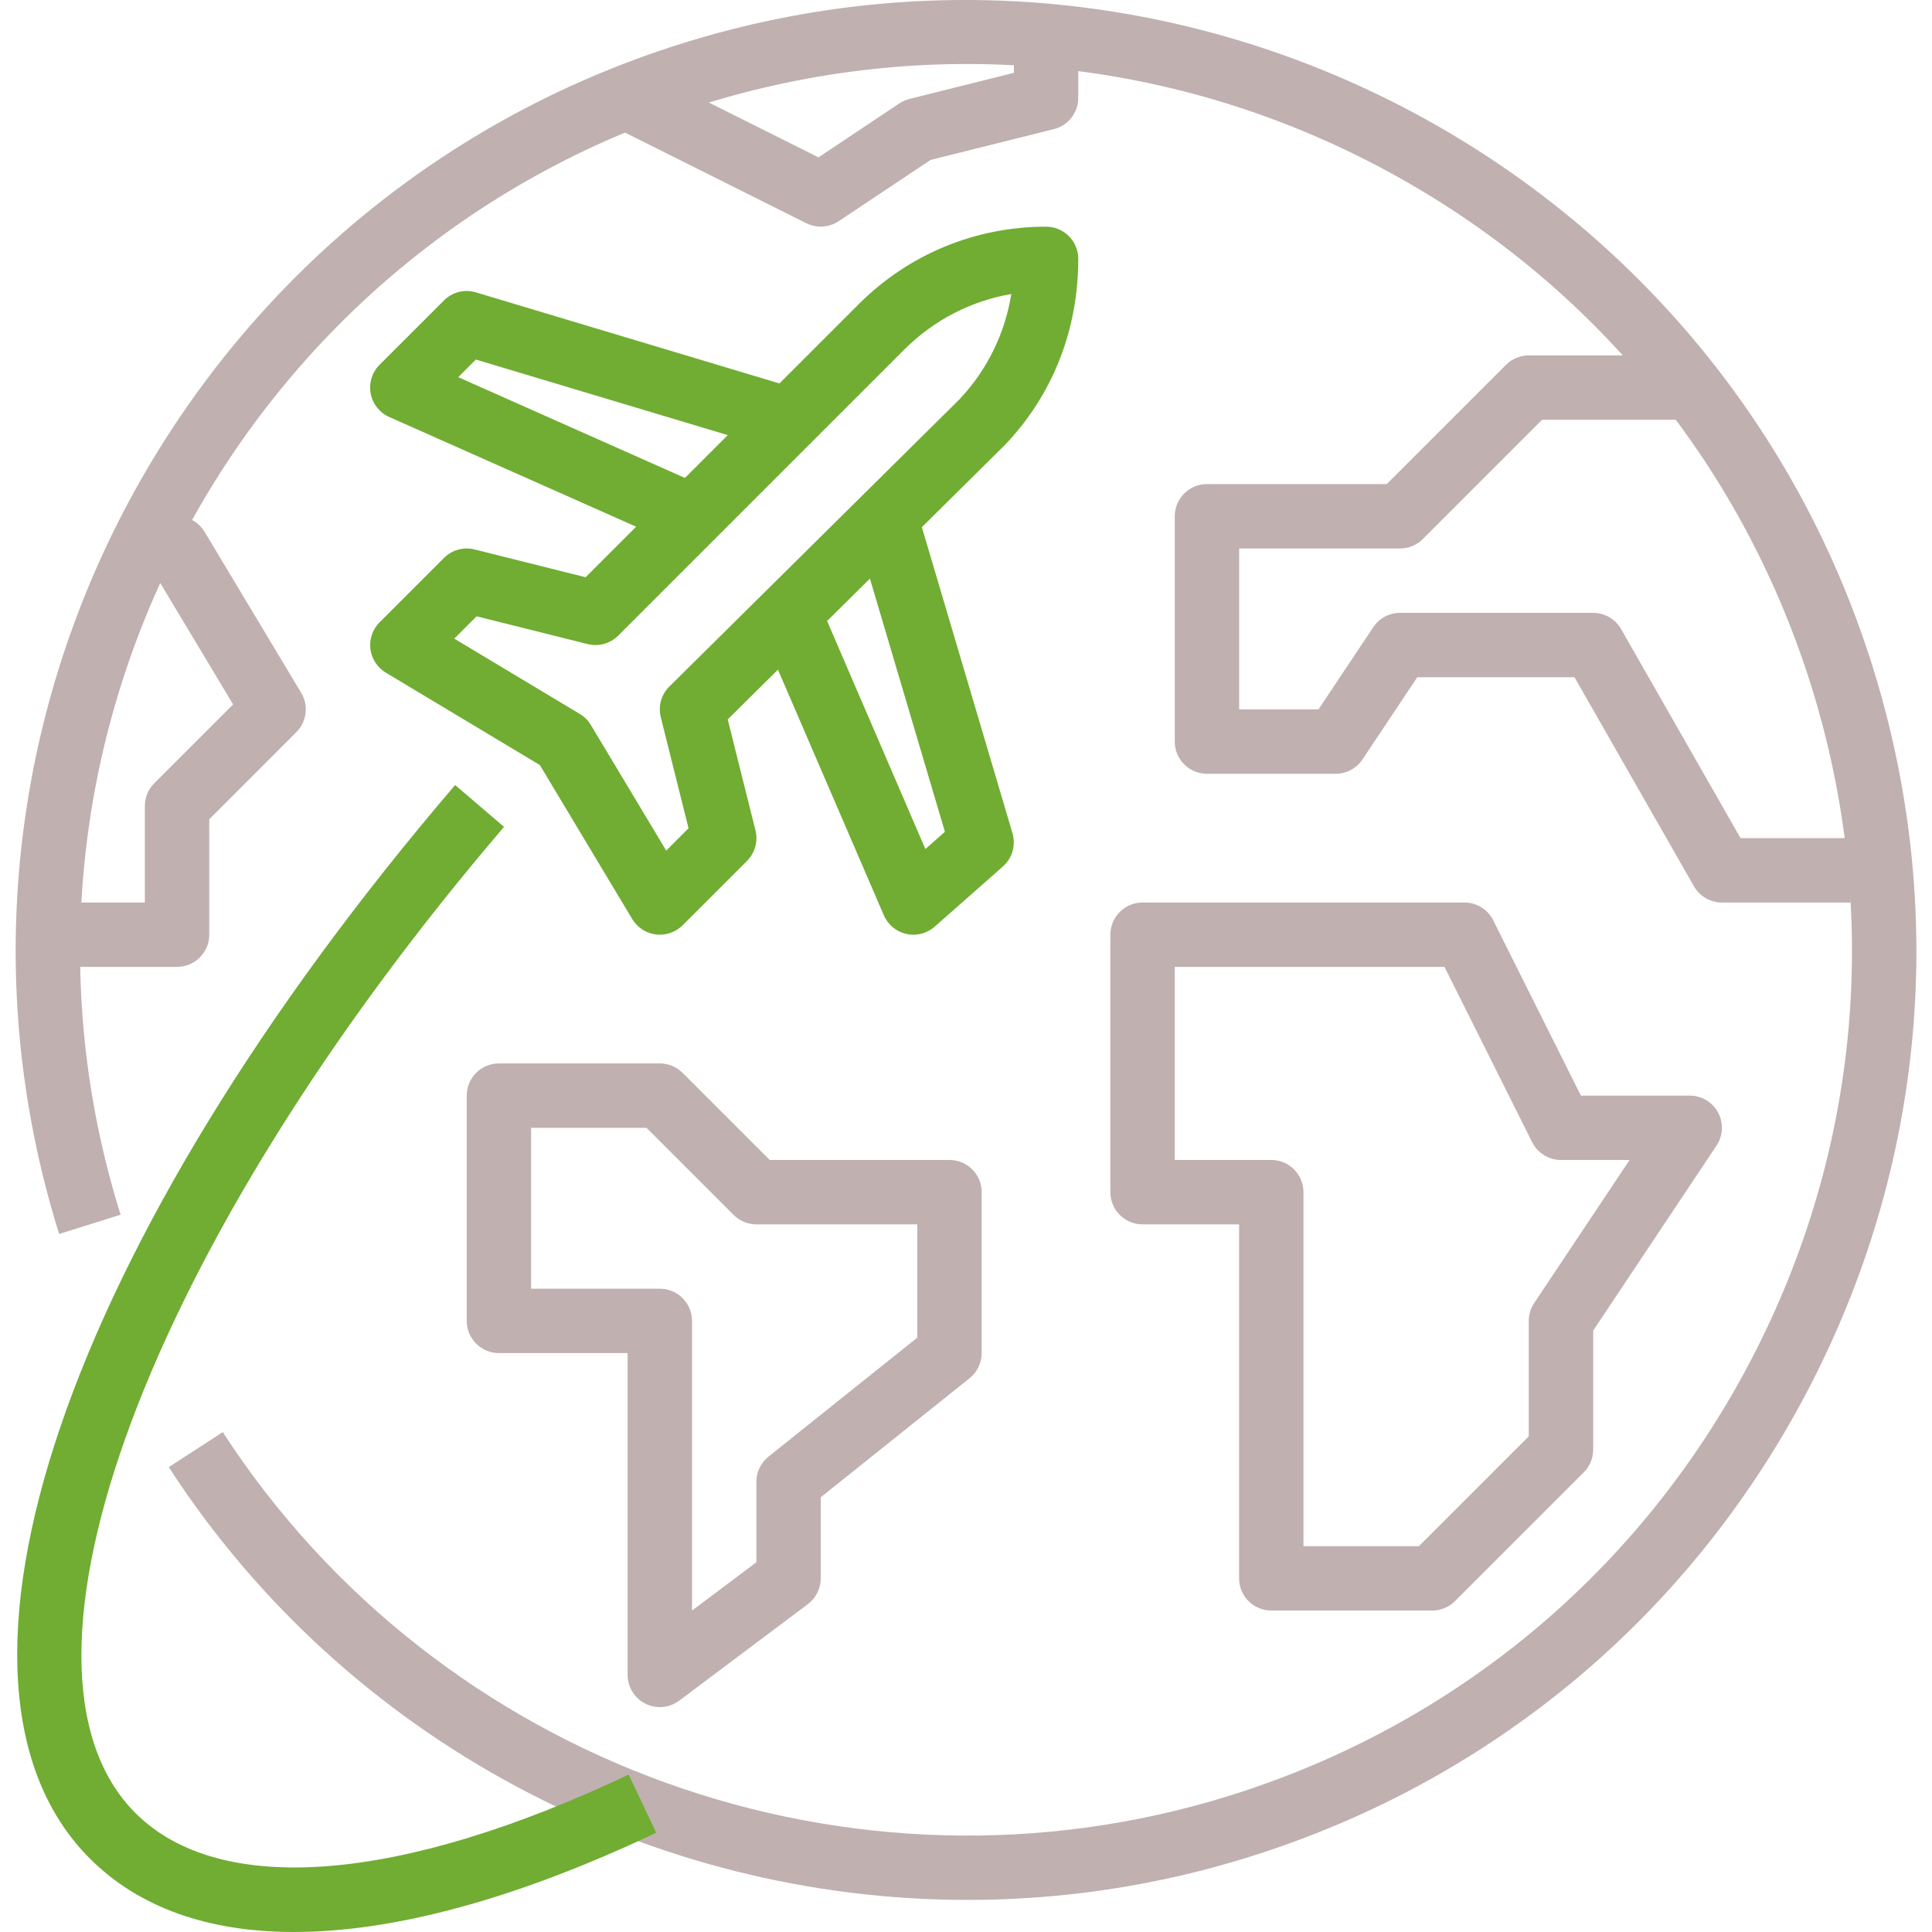
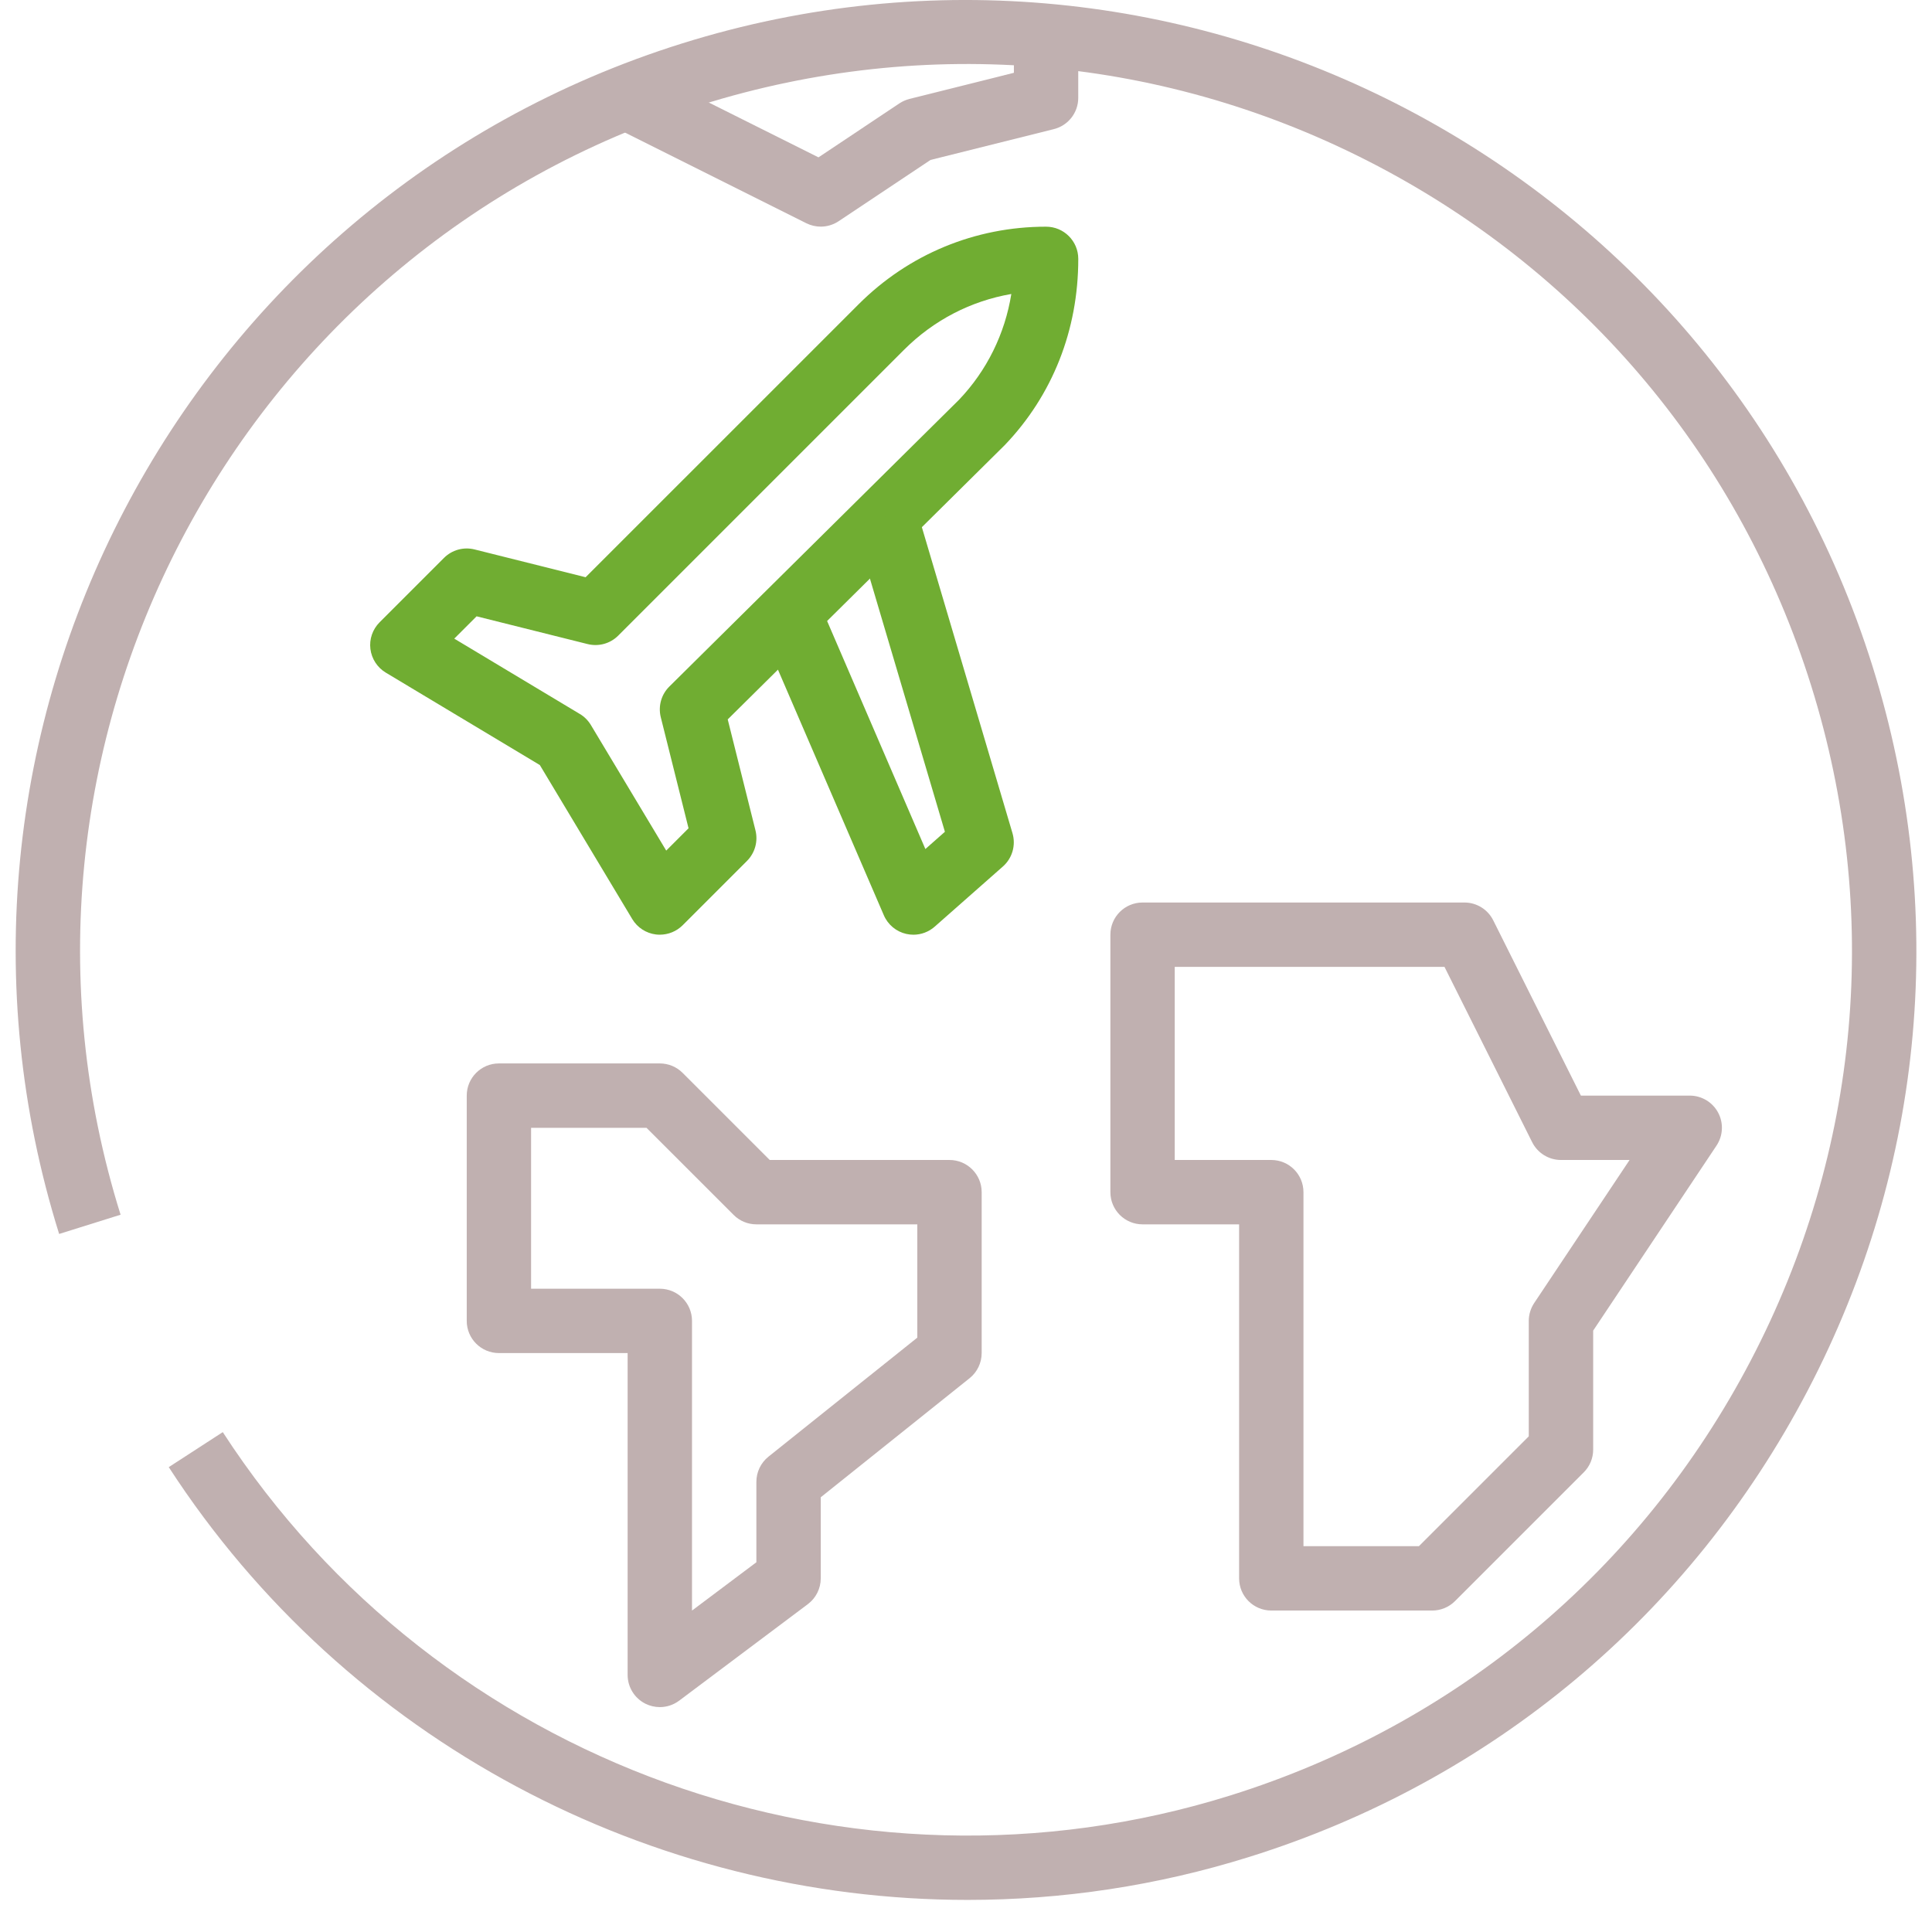
<svg xmlns="http://www.w3.org/2000/svg" width="72" height="72" viewBox="0 0 72 72" fill="none">
  <g clip-path="url(#clip0)">
    <path d="M69.784 24.832C63.951 6.201 44.053 -4.211 25.418 1.619C6.786 7.452 -3.628 27.355 2.204 45.986L4.494 45.269C-0.943 27.901 8.765 9.346 26.135 3.908C34.55 1.275 43.487 2.076 51.296 6.163C59.109 10.252 64.862 17.136 67.496 25.55C70.128 33.964 69.328 42.899 65.241 50.711C61.154 58.524 54.27 64.276 45.855 66.91C31.77 71.318 16.332 65.751 8.302 53.371L6.289 54.676C12.927 64.912 24.287 70.806 36.064 70.804C39.566 70.804 43.108 70.284 46.571 69.197C55.596 66.373 62.981 60.202 67.366 51.823C71.751 43.444 72.609 33.858 69.784 24.832Z" fill="#C0B0B0" />
-     <path d="M29.042 16.792L29.73 14.494L17.736 10.896C17.316 10.768 16.857 10.883 16.544 11.197L14.145 13.595C13.866 13.875 13.742 14.274 13.814 14.663C13.886 15.051 14.145 15.379 14.506 15.54L25.301 20.337L26.275 18.145L17.077 14.056L17.734 13.399L29.042 16.792Z" fill="#70AD32" />
    <path d="M40.184 9.647C40.184 8.985 39.647 8.448 38.984 8.448C38.983 8.448 38.983 8.448 38.982 8.448C36.343 8.448 33.861 9.475 31.995 11.342L21.824 21.512L17.685 20.476C17.276 20.374 16.845 20.493 16.546 20.792L14.147 23.191C13.886 23.452 13.758 23.819 13.804 24.185C13.85 24.551 14.061 24.877 14.377 25.067L20.118 28.511L23.562 34.251C23.752 34.568 24.077 34.779 24.444 34.825C24.492 34.831 24.541 34.833 24.59 34.833C24.906 34.833 25.212 34.708 25.439 34.483L27.838 32.084C28.136 31.785 28.256 31.354 28.154 30.945L27.12 26.81L37.453 16.579C39.216 14.733 40.186 12.309 40.184 9.647ZM24.945 25.585C24.644 25.882 24.523 26.316 24.625 26.728L25.66 30.867L24.828 31.699L22.02 27.019C21.918 26.85 21.778 26.708 21.609 26.608L16.929 23.8L17.761 22.968L21.9 24.003C22.309 24.105 22.741 23.986 23.04 23.687L33.69 13.037C34.794 11.932 36.182 11.216 37.689 10.956C37.452 12.438 36.776 13.813 35.74 14.898L24.945 25.585Z" fill="#70AD32" />
    <path d="M37.732 31.05L34.134 18.9L31.833 19.582L35.214 30.998L34.486 31.641L30.488 22.364L28.284 23.314L32.938 34.109C33.09 34.462 33.402 34.721 33.777 34.805C33.865 34.824 33.953 34.834 34.04 34.834C34.329 34.834 34.612 34.729 34.833 34.534L37.376 32.291C37.726 31.982 37.864 31.499 37.732 31.05Z" fill="#70AD32" />
-     <path d="M23.428 66.134C14.886 70.182 8.185 70.705 5.048 67.568C-0.391 62.13 5.515 46.331 18.784 30.815L16.961 29.256C2.408 46.273 -3.19 62.725 3.35 69.264C5.177 71.09 7.757 72 10.957 72C14.687 72 19.259 70.764 24.455 68.301L23.428 66.134Z" fill="#70AD32" />
    <path d="M64.029 41.463C63.821 41.074 63.414 40.83 62.971 40.83H58.915L55.648 34.297C55.444 33.89 55.029 33.634 54.574 33.634H42.58C41.917 33.634 41.381 34.171 41.381 34.833V44.428C41.381 45.092 41.917 45.628 42.58 45.628H46.178V58.821C46.178 59.484 46.715 60.02 47.378 60.02H53.375C53.693 60.02 53.997 59.895 54.224 59.668L59.022 54.87C59.247 54.646 59.373 54.341 59.373 54.022V49.588L63.969 42.694C64.214 42.327 64.238 41.853 64.029 41.463ZM57.175 48.56C57.044 48.757 56.973 48.99 56.973 49.226V53.527L52.878 57.622H48.577H48.576V44.428C48.576 43.765 48.04 43.229 47.377 43.229H43.779V36.033H53.832L57.099 42.566C57.303 42.972 57.718 43.229 58.172 43.229H60.73L57.175 48.56Z" fill="#C0B0B0" />
-     <path d="M64.865 31.235L60.413 23.444C60.2 23.069 59.802 22.839 59.372 22.839H52.176C51.775 22.839 51.401 23.039 51.178 23.373L49.136 26.437H46.179V20.44H52.176C52.495 20.44 52.798 20.314 53.024 20.089L57.47 15.643H62.971V13.244H56.974C56.654 13.244 56.351 13.37 56.126 13.595L51.679 18.041H44.98C44.316 18.041 43.78 18.579 43.78 19.241V27.637C43.78 28.299 44.316 28.836 44.98 28.836H49.777C50.178 28.836 50.552 28.636 50.775 28.302L52.818 25.238H58.677L63.129 33.029C63.342 33.403 63.741 33.634 64.17 33.634H68.968V31.235H64.865Z" fill="#C0B0B0" />
    <path d="M35.384 43.229H28.685L25.438 39.982C25.214 39.757 24.908 39.631 24.59 39.631H18.593C17.931 39.631 17.394 40.167 17.394 40.83V49.226C17.394 49.889 17.931 50.425 18.593 50.425H23.39V62.419C23.39 62.874 23.647 63.289 24.054 63.493C24.223 63.577 24.408 63.619 24.59 63.619C24.844 63.619 25.097 63.538 25.31 63.379L30.107 59.781C30.409 59.554 30.587 59.198 30.587 58.821V55.799L36.134 51.362C36.418 51.134 36.584 50.79 36.584 50.425V44.428C36.584 43.765 36.046 43.229 35.384 43.229ZM34.185 49.85L28.638 54.286C28.354 54.514 28.188 54.858 28.188 55.223V58.221L25.789 60.021V49.226C25.789 48.563 25.252 48.027 24.59 48.027H19.792V42.03H24.093L27.34 45.276C27.564 45.502 27.87 45.628 28.188 45.628H34.185V49.85V49.85Z" fill="#C0B0B0" />
-     <path d="M11.225 25.82L7.626 19.823C7.41 19.462 7.019 19.241 6.598 19.241H5.399V21.64H5.92L8.687 26.251L5.751 29.188C5.525 29.412 5.399 29.718 5.399 30.035V33.634H1.801V36.032H6.598C7.26 36.032 7.798 35.495 7.798 34.833V30.532L11.044 27.285C11.433 26.895 11.508 26.292 11.225 25.82Z" fill="#C0B0B0" />
    <path d="M37.785 1.25V2.713L33.895 3.686C33.762 3.72 33.635 3.776 33.521 3.851L30.502 5.864L23.928 2.577L22.855 4.722L30.051 8.32C30.22 8.404 30.404 8.446 30.587 8.446C30.82 8.446 31.051 8.378 31.252 8.245L34.677 5.961L39.274 4.812C39.808 4.679 40.183 4.199 40.183 3.649V1.25H37.785Z" fill="#C0B0B0" />
  </g>
  <defs>
    <clipPath id="clip0">
      <rect width="72" height="72" fill="white" />
    </clipPath>
  </defs>
</svg>